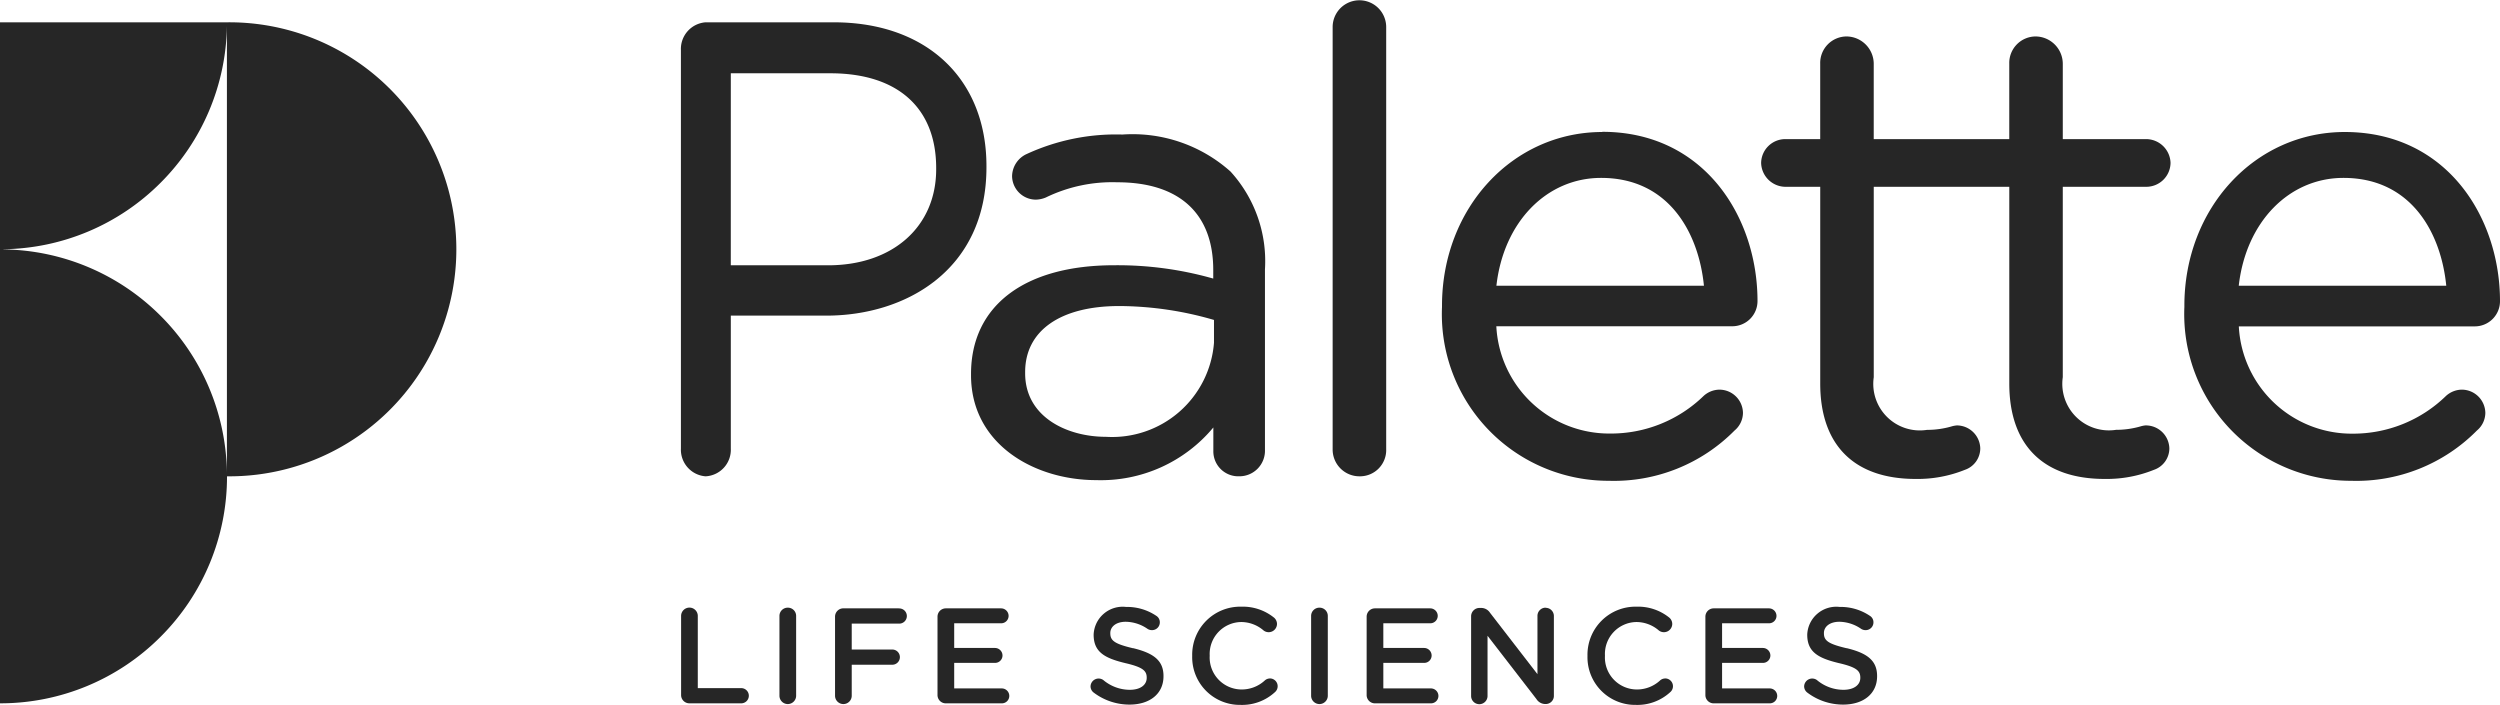
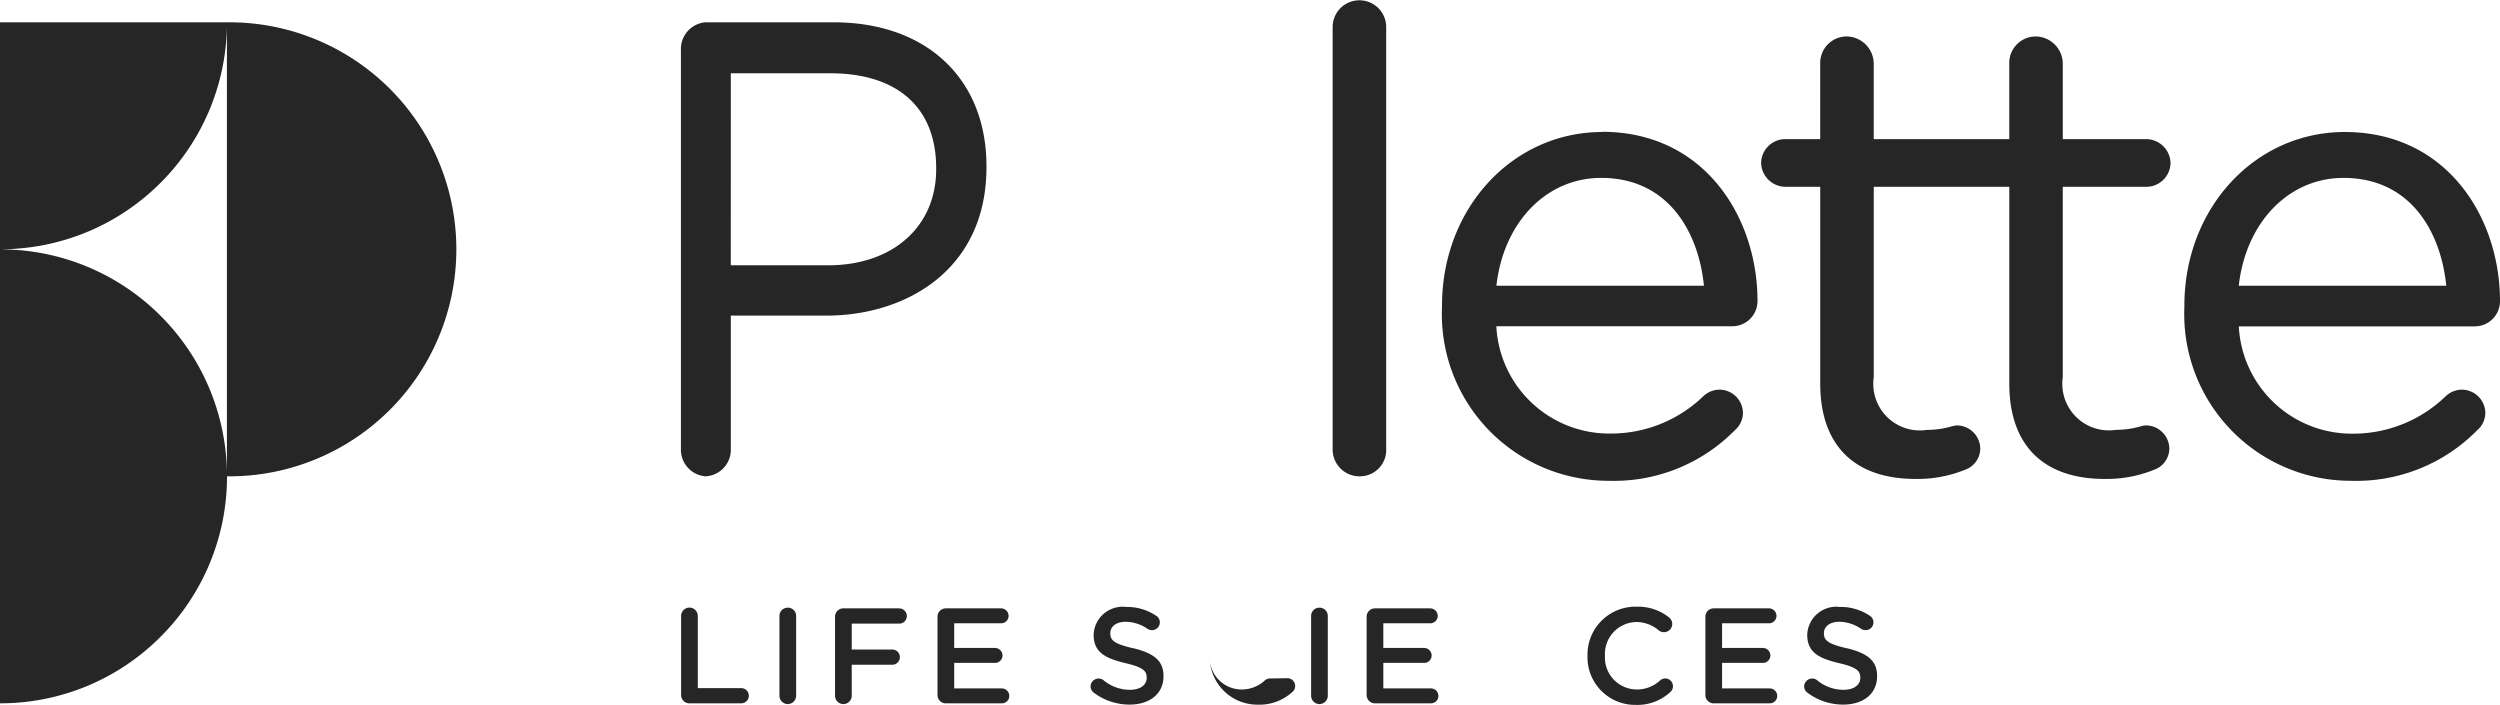
<svg xmlns="http://www.w3.org/2000/svg" id="Palette" width="104.863" height="29.569" viewBox="0 0 104.863 29.569">
  <defs>
    <clipPath id="clip-path">
      <rect id="Rectangle_381" data-name="Rectangle 381" width="104.863" height="29.569" fill="#262626" />
    </clipPath>
  </defs>
  <g id="Group_530" data-name="Group 530" clip-path="url(#clip-path)">
    <path id="Path_612" data-name="Path 612" d="M187.039,25.135a1.115,1.115,0,0,0,1.056-1.163V18.395H192.1c3.344,0,6.718-1.923,6.718-6.219v-.053c0-3.664-2.514-6.031-6.406-6.031h-5.377a1.119,1.119,0,0,0-1.033,1.163V23.972a1.119,1.119,0,0,0,1.033,1.163M188.095,8.23h4.176c2.82,0,4.438,1.448,4.438,3.974v.053c0,2.409-1.822,4.027-4.534,4.027h-4.081Z" transform="translate(-157.441 -5.156)" fill="#262626" />
-     <path id="Path_613" data-name="Path 613" d="M271.508,36.748a8.943,8.943,0,0,0-4,.814,1.04,1.04,0,0,0-.62.942,1,1,0,0,0,1,.975,1.15,1.15,0,0,0,.412-.089,6.378,6.378,0,0,1,3-.639c2.6,0,4.026,1.306,4.026,3.679v.36a14.634,14.634,0,0,0-4.16-.559c-3.76,0-6,1.7-6,4.559v.054c0,2.887,2.644,4.4,5.255,4.4a6.131,6.131,0,0,0,4.909-2.209v.993a1.046,1.046,0,0,0,1.083,1.055,1.072,1.072,0,0,0,1.082-1.11V42.4a5.577,5.577,0,0,0-1.445-4.1,6.167,6.167,0,0,0-4.533-1.552m3.84,8.733a4.285,4.285,0,0,1-4.536,3.946c-1.63,0-3.385-.833-3.385-2.663v-.053c0-1.734,1.475-2.769,3.947-2.769a14.362,14.362,0,0,1,3.974.583Z" transform="translate(-224.436 -31.105)" fill="#262626" />
    <path id="Path_614" data-name="Path 614" d="M366.238,18.843V1.135a1.123,1.123,0,1,0-2.246,0V18.843a1.124,1.124,0,0,0,1.136,1.136,1.1,1.1,0,0,0,1.11-1.136" transform="translate(-308.094)" fill="#262626" />
    <path id="Path_615" data-name="Path 615" d="M400.582,36.052c-3.772,0-6.727,3.2-6.727,7.288v.053a6.989,6.989,0,0,0,6.995,7.289,7.111,7.111,0,0,0,5.276-2.109.977.977,0,0,0,.353-.738.99.99,0,0,0-1-.976,1.006,1.006,0,0,0-.652.265A5.576,5.576,0,0,1,400.9,48.7a4.741,4.741,0,0,1-4.766-4.5h9.9a1.057,1.057,0,0,0,1.055-1.056c0-3.528-2.237-7.1-6.512-7.1M396.137,42.5c.3-2.668,2.1-4.523,4.392-4.523,2.852,0,4.094,2.317,4.313,4.523Z" transform="translate(-333.37 -30.515)" fill="#262626" />
    <path id="Path_616" data-name="Path 616" d="M497.166,26.246a1.086,1.086,0,0,0-.248.048,3.668,3.668,0,0,1-1.009.139,1.953,1.953,0,0,1-2.235-2.209V16.239h3.491a1.017,1.017,0,0,0,1.029-1,1.029,1.029,0,0,0-1.029-1h-3.491v-3.17a1.151,1.151,0,0,0-1.136-1.136,1.111,1.111,0,0,0-1.109,1.136v3.17h-5.685v-3.17a1.151,1.151,0,0,0-1.136-1.136,1.111,1.111,0,0,0-1.109,1.136v3.17h-1.478a1.015,1.015,0,0,0-1,1,1.028,1.028,0,0,0,1,1H483.5v8.254c0,2.578,1.42,4,4,4a5.291,5.291,0,0,0,2.065-.381.955.955,0,0,0,.648-.889.988.988,0,0,0-.976-.975,1.086,1.086,0,0,0-.248.048,3.668,3.668,0,0,1-1.009.139,1.953,1.953,0,0,1-2.235-2.209V16.239h5.685v8.254c0,2.578,1.42,4,4,4a5.289,5.289,0,0,0,2.065-.381.955.955,0,0,0,.649-.889.988.988,0,0,0-.976-.975" transform="translate(-407.15 -8.404)" fill="#262626" />
    <path id="Path_617" data-name="Path 617" d="M609.858,43.152c0-3.528-2.237-7.1-6.512-7.1-3.772,0-6.727,3.2-6.727,7.288v.053a6.99,6.99,0,0,0,6.995,7.289,7.11,7.11,0,0,0,5.276-2.109.977.977,0,0,0,.353-.738.99.99,0,0,0-1-.976,1.007,1.007,0,0,0-.652.265,5.576,5.576,0,0,1-3.922,1.581,4.741,4.741,0,0,1-4.766-4.5h9.9a1.057,1.057,0,0,0,1.055-1.056M598.9,42.5c.3-2.668,2.1-4.523,4.392-4.523,2.852,0,4.094,2.317,4.312,4.523Z" transform="translate(-504.995 -30.515)" fill="#262626" />
    <path id="Path_618" data-name="Path 618" d="M188.51,169.348h-1.8V166.32a.35.35,0,0,0-.7,0v3.312a.347.347,0,0,0,.353.353h2.151a.319.319,0,1,0,0-.637" transform="translate(-157.441 -140.484)" fill="#262626" />
    <path id="Path_619" data-name="Path 619" d="M213.247,165.973a.346.346,0,0,0-.353.347v3.346a.35.35,0,0,0,.7,0V166.32a.345.345,0,0,0-.347-.347" transform="translate(-180.2 -140.484)" fill="#262626" />
    <path id="Path_620" data-name="Path 620" d="M230.751,166.159h-2.322a.348.348,0,0,0-.353.353v3.312a.35.35,0,0,0,.7,0v-1.3h1.719a.319.319,0,0,0,0-.637h-1.719V166.8h1.975a.319.319,0,1,0,0-.637" transform="translate(-193.05 -140.642)" fill="#262626" />
    <path id="Path_621" data-name="Path 621" d="M258.772,169.517h-2v-1.07h1.713a.311.311,0,0,0,.313-.307.317.317,0,0,0-.313-.319h-1.713v-1.035h1.969a.312.312,0,0,0,.313-.313.316.316,0,0,0-.313-.313h-2.316a.348.348,0,0,0-.353.353v3.278a.347.347,0,0,0,.353.353h2.345a.312.312,0,0,0,.313-.313.316.316,0,0,0-.313-.313" transform="translate(-216.748 -140.642)" fill="#262626" />
    <path id="Path_622" data-name="Path 622" d="M299.63,167.518c-.768-.182-.95-.318-.95-.626v-.012c0-.262.239-.472.649-.472a1.655,1.655,0,0,1,.916.3.338.338,0,0,0,.182.051.325.325,0,0,0,.33-.324.316.316,0,0,0-.153-.279,2.193,2.193,0,0,0-1.263-.37,1.219,1.219,0,0,0-1.36,1.155v.012c0,.734.478.984,1.326,1.189.74.171.9.324.9.608v.012c0,.3-.273.5-.706.5a1.728,1.728,0,0,1-1.115-.41.339.339,0,0,0-.535.262.329.329,0,0,0,.137.268,2.48,2.48,0,0,0,1.5.5c.837,0,1.423-.444,1.423-1.189v-.011c0-.661-.433-.962-1.275-1.167" transform="translate(-252.108 -140.328)" fill="#262626" />
-     <path id="Path_623" data-name="Path 623" d="M328.917,168.726a.318.318,0,0,0-.211.08,1.427,1.427,0,0,1-1,.381,1.342,1.342,0,0,1-1.315-1.411v-.012a1.341,1.341,0,0,1,1.315-1.406,1.446,1.446,0,0,1,.95.358.35.35,0,0,0,.558-.273.35.35,0,0,0-.137-.279,2.089,2.089,0,0,0-1.366-.45,2.016,2.016,0,0,0-2.054,2.06v.011a2,2,0,0,0,2.026,2.049,2.035,2.035,0,0,0,1.445-.535.327.327,0,0,0-.216-.575" transform="translate(-275.65 -140.267)" fill="#262626" />
+     <path id="Path_623" data-name="Path 623" d="M328.917,168.726a.318.318,0,0,0-.211.08,1.427,1.427,0,0,1-1,.381,1.342,1.342,0,0,1-1.315-1.411v-.012v.011a2,2,0,0,0,2.026,2.049,2.035,2.035,0,0,0,1.445-.535.327.327,0,0,0-.216-.575" transform="translate(-275.65 -140.267)" fill="#262626" />
    <path id="Path_624" data-name="Path 624" d="M358.46,165.973a.346.346,0,0,0-.353.347v3.346a.35.35,0,0,0,.7,0V166.32a.345.345,0,0,0-.347-.347" transform="translate(-303.112 -140.484)" fill="#262626" />
    <path id="Path_625" data-name="Path 625" d="M375.987,169.517h-2v-1.07H375.7a.311.311,0,0,0,.313-.307.317.317,0,0,0-.313-.319h-1.713v-1.035h1.969a.312.312,0,0,0,.313-.313.316.316,0,0,0-.313-.313h-2.316a.348.348,0,0,0-.353.353v3.278a.347.347,0,0,0,.353.353h2.345a.312.312,0,0,0,.313-.313.316.316,0,0,0-.313-.313" transform="translate(-315.963 -140.642)" fill="#262626" />
-     <path id="Path_626" data-name="Path 626" d="M404.928,165.973a.343.343,0,0,0-.341.342v2.447l-1.992-2.578a.44.44,0,0,0-.364-.2h-.074a.351.351,0,0,0-.353.353v3.34a.344.344,0,0,0,.689,0v-2.526l2.049,2.652a.441.441,0,0,0,.364.211h.028a.34.34,0,0,0,.342-.347v-3.346a.344.344,0,0,0-.347-.342" transform="translate(-340.098 -140.484)" fill="#262626" />
    <path id="Path_627" data-name="Path 627" d="M436.873,168.726a.318.318,0,0,0-.211.08,1.427,1.427,0,0,1-1,.381,1.342,1.342,0,0,1-1.315-1.411v-.012a1.341,1.341,0,0,1,1.315-1.406,1.445,1.445,0,0,1,.95.358.35.35,0,0,0,.558-.273.35.35,0,0,0-.136-.279,2.09,2.09,0,0,0-1.366-.45,2.016,2.016,0,0,0-2.054,2.06v.011a2,2,0,0,0,2.026,2.049,2.036,2.036,0,0,0,1.446-.535.327.327,0,0,0-.216-.575" transform="translate(-367.027 -140.267)" fill="#262626" />
    <path id="Path_628" data-name="Path 628" d="M468.5,169.517h-2v-1.07h1.713a.311.311,0,0,0,.313-.307.317.317,0,0,0-.313-.319H466.5v-1.035h1.969a.312.312,0,0,0,.313-.313.316.316,0,0,0-.313-.313h-2.316a.348.348,0,0,0-.353.353v3.278a.347.347,0,0,0,.353.353H468.5a.312.312,0,0,0,.313-.313.316.316,0,0,0-.313-.313" transform="translate(-394.267 -140.642)" fill="#262626" />
    <path id="Path_629" data-name="Path 629" d="M494.542,167.518c-.768-.182-.95-.318-.95-.626v-.012c0-.262.239-.472.649-.472a1.655,1.655,0,0,1,.916.3.338.338,0,0,0,.182.051.325.325,0,0,0,.33-.324.315.315,0,0,0-.154-.279,2.191,2.191,0,0,0-1.263-.37,1.219,1.219,0,0,0-1.36,1.155v.012c0,.734.478.984,1.326,1.189.74.171.9.324.9.608v.012c0,.3-.273.5-.706.5a1.728,1.728,0,0,1-1.115-.41.339.339,0,0,0-.535.262.329.329,0,0,0,.137.268,2.48,2.48,0,0,0,1.5.5c.837,0,1.423-.444,1.423-1.189v-.011c0-.661-.433-.962-1.275-1.167" transform="translate(-417.087 -140.328)" fill="#262626" />
    <path id="Path_630" data-name="Path 630" d="M6.733,18.4A9.491,9.491,0,0,0,.149,15.617V15.61a9.486,9.486,0,0,0,6.584-2.785A9.486,9.486,0,0,0,9.518,6.24h0V24.987h0A9.488,9.488,0,0,0,6.733,18.4M0,6.092V34.657a9.489,9.489,0,0,0,6.733-2.789,9.49,9.49,0,0,0,2.789-6.733,9.522,9.522,0,1,0,0-19.043Z" transform="translate(0 -5.156)" fill="#262626" />
  </g>
</svg>